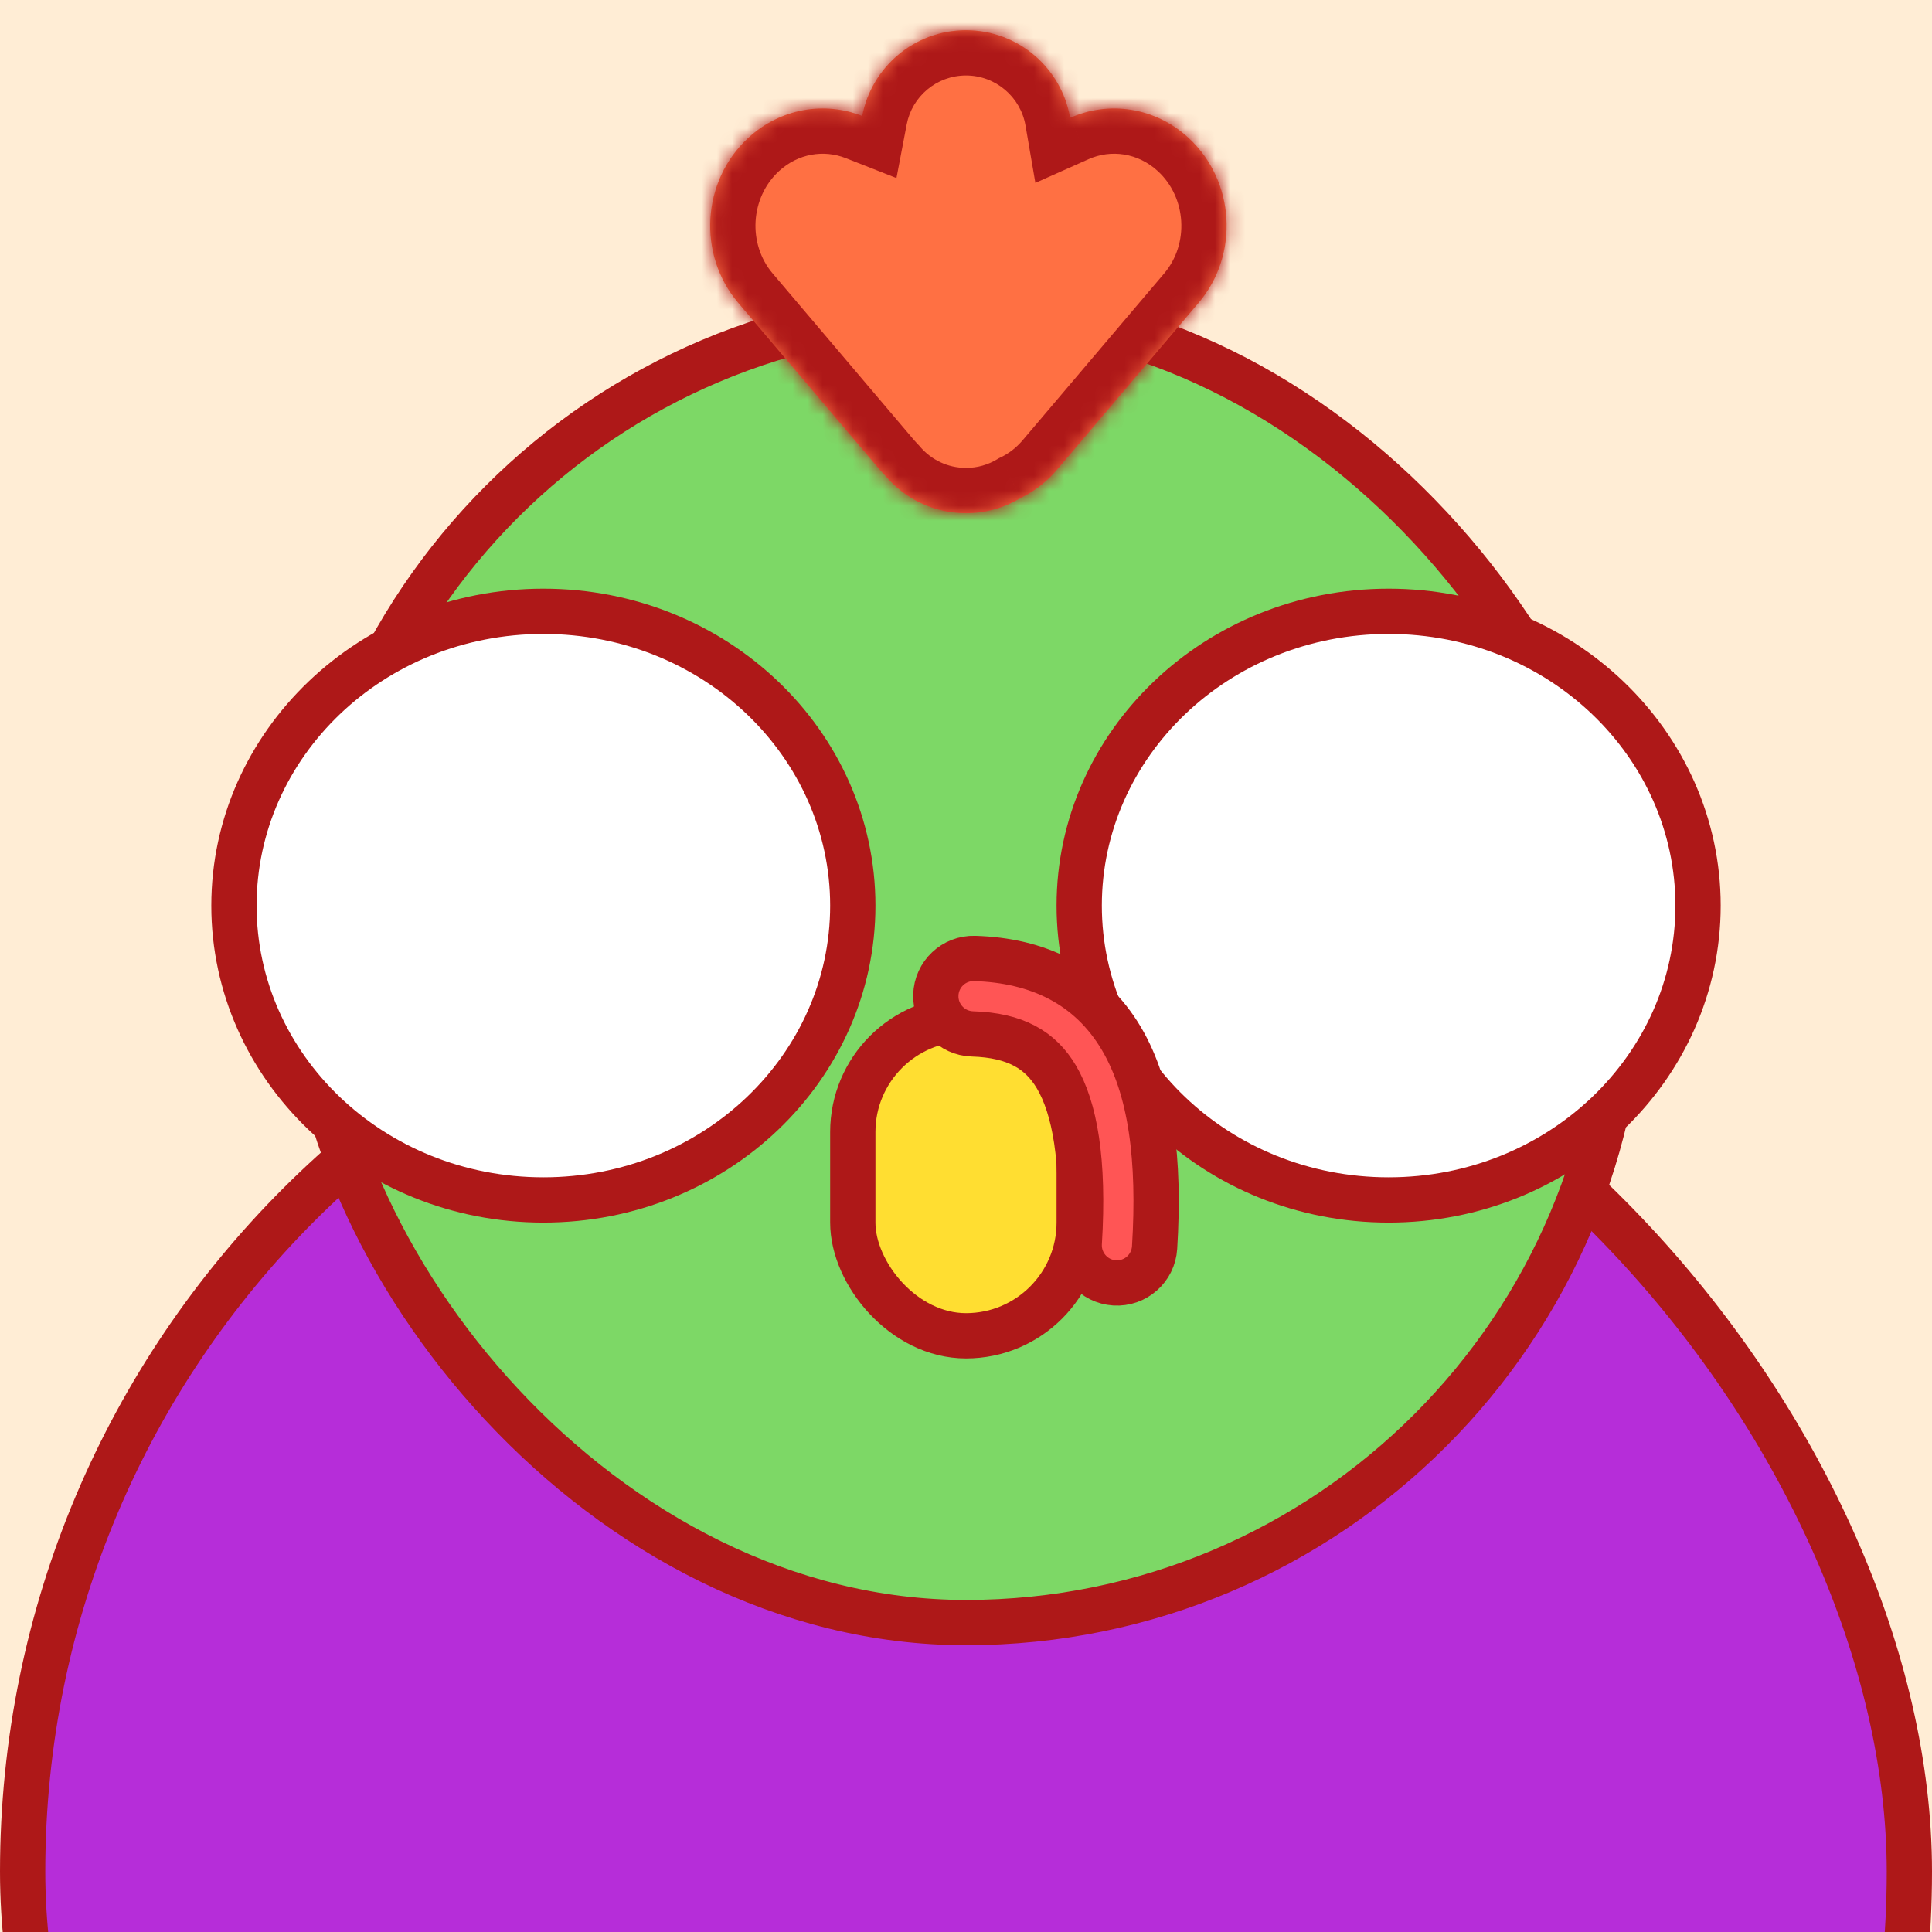
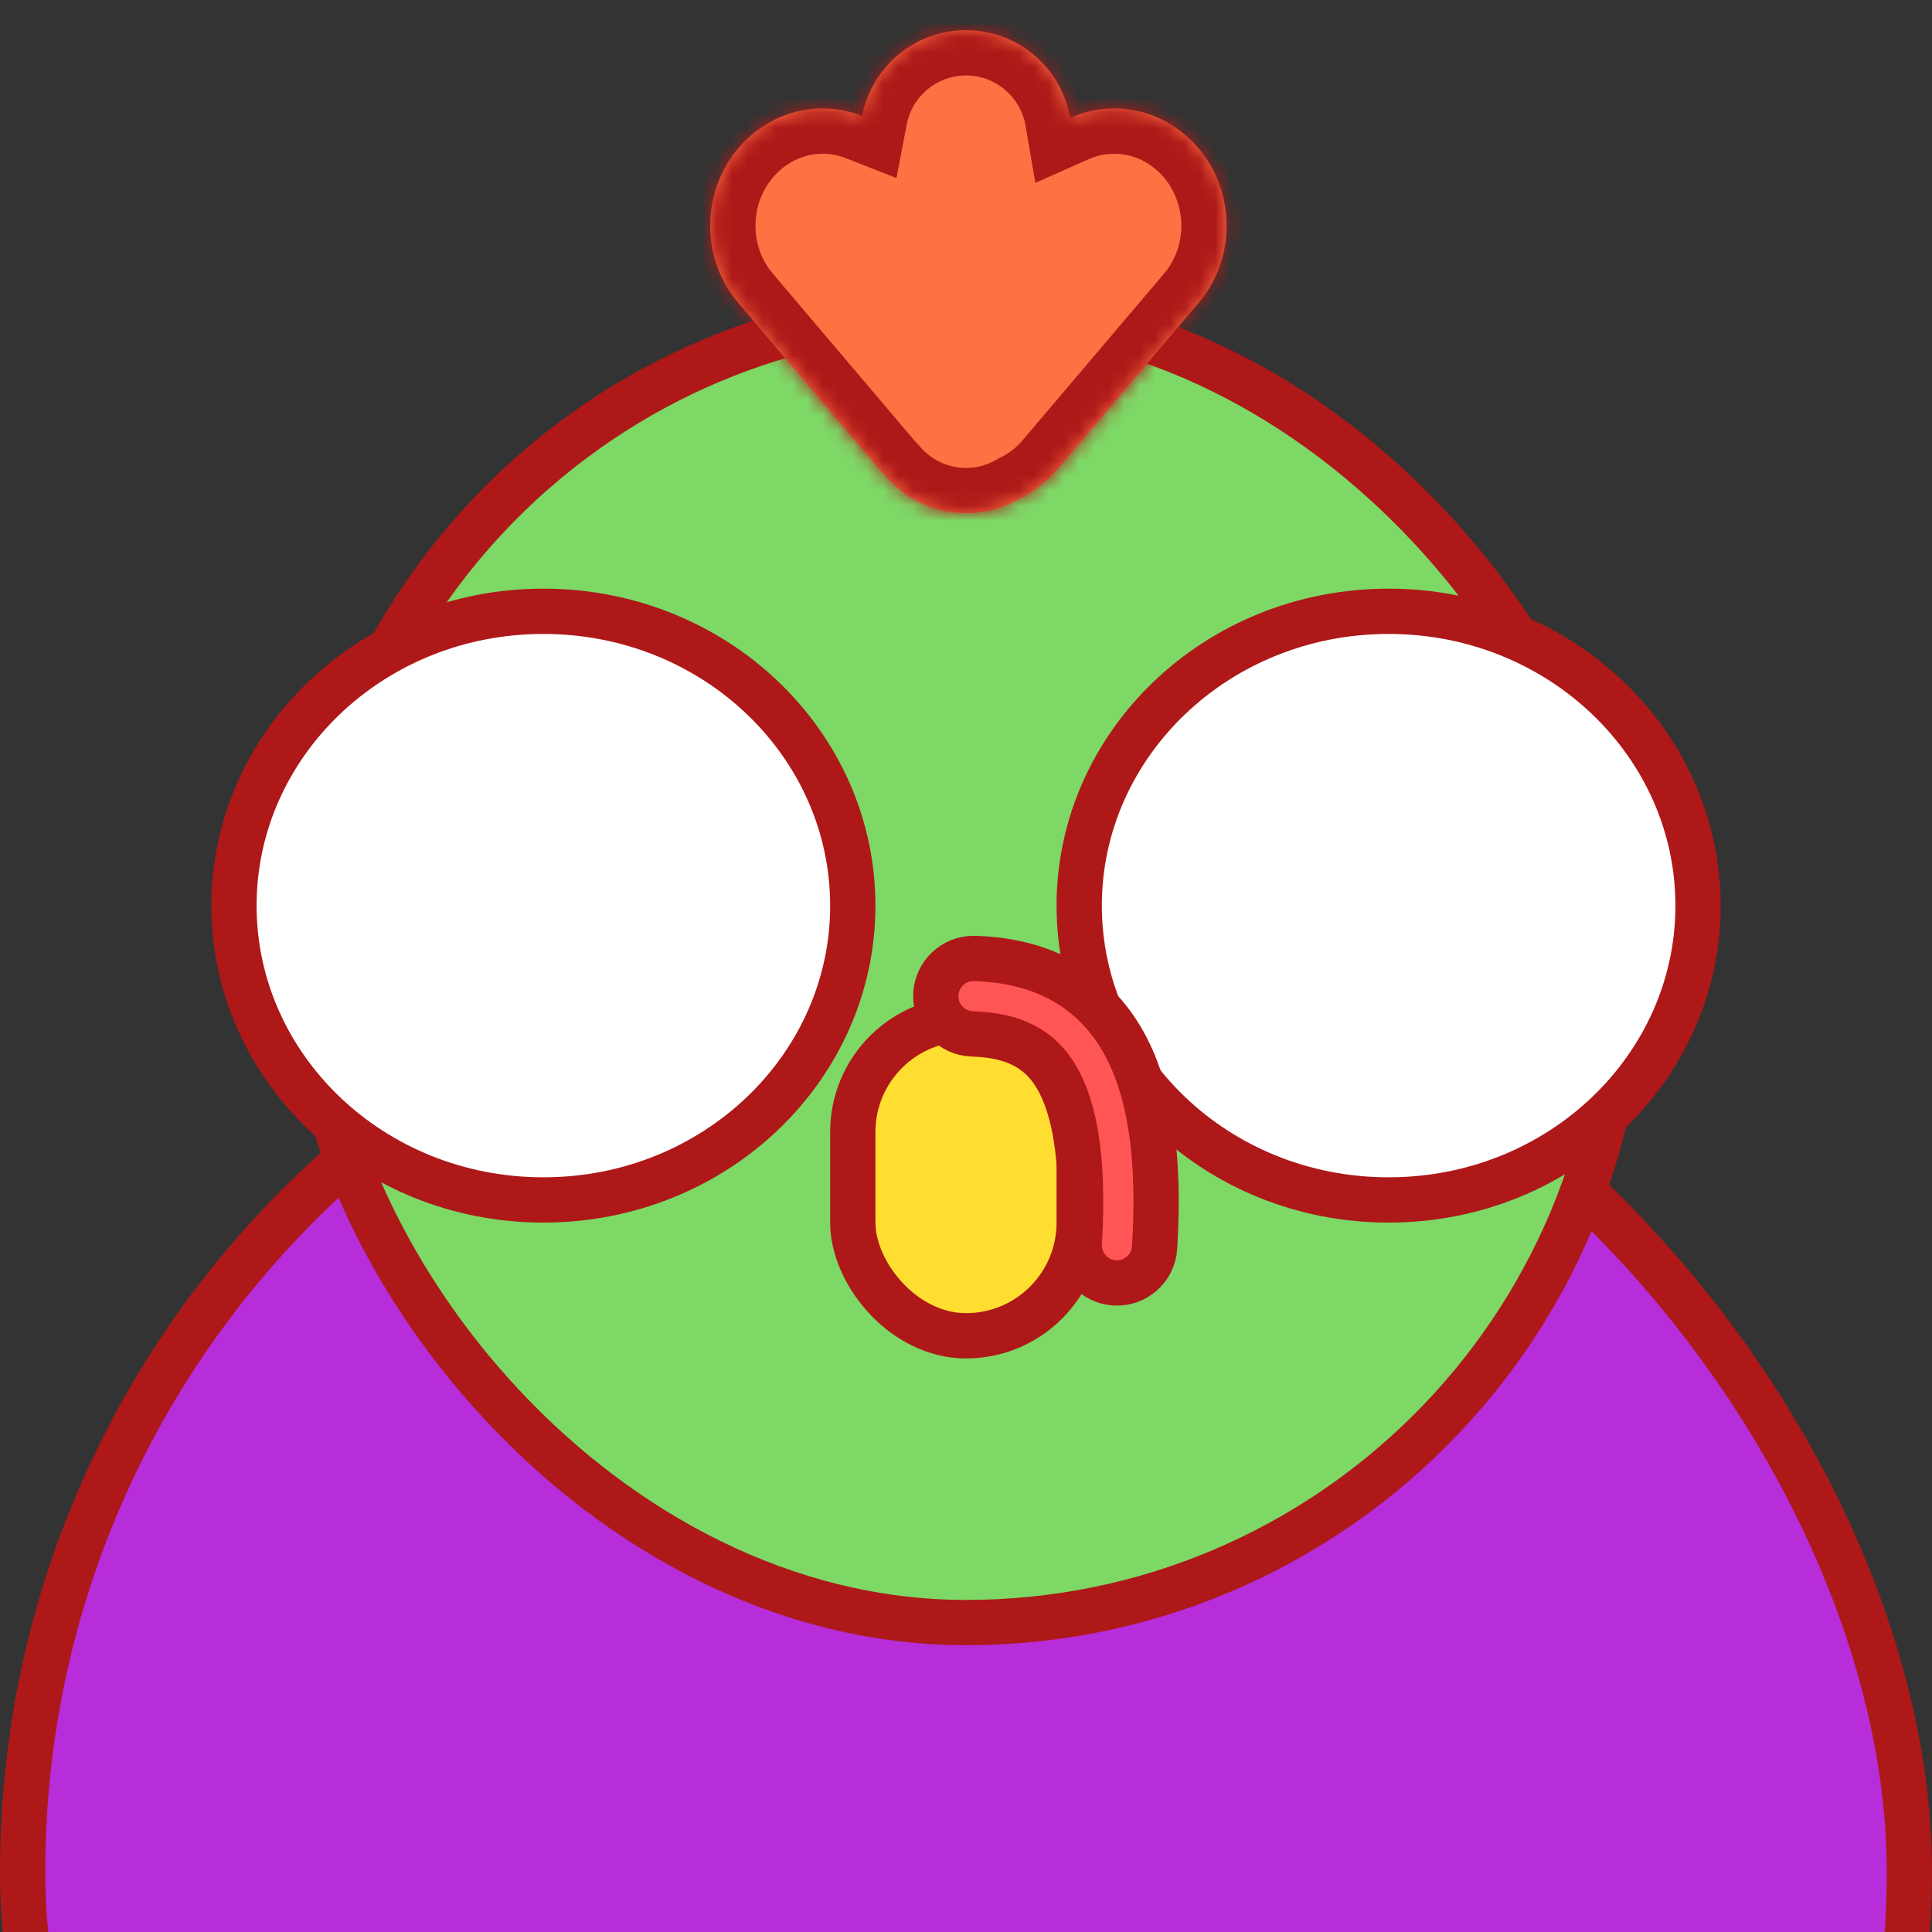
<svg xmlns="http://www.w3.org/2000/svg" width="128" height="128" viewBox="0 0 128 128" fill="none">
  <rect x="0" y="0" width="128" height="128" fill="#333333" stroke="none" />
  <g clip-path="url(#clip0_7_722)">
-     <rect width="128" height="128" fill="#FFEDD5" />
    <rect x="1.5" y="61.5" width="125" height="125" rx="62.5" fill="#B62DD9" stroke="#AE1818" stroke-width="3" />
    <rect x="20.5" y="20.5" width="87" height="87" rx="43.5" fill="#7DD866" stroke="#AE1818" stroke-width="3" />
    <path d="M56.5 60C56.5 70.705 47.388 79.5 36 79.5C24.612 79.5 15.5 70.705 15.5 60C15.5 49.295 24.612 40.5 36 40.5C47.388 40.5 56.5 49.295 56.5 60Z" fill="white" stroke="#AE1818" stroke-width="3" />
    <path d="M112.5 60C112.5 70.705 103.388 79.5 92 79.5C80.612 79.5 71.5 70.705 71.5 60C71.5 49.295 80.612 40.5 92 40.5C103.388 40.5 112.5 49.295 112.5 60Z" fill="white" stroke="#AE1818" stroke-width="3" />
    <rect x="56.5" y="67.5" width="15" height="21" rx="7.5" fill="#FFDE31" stroke="#AE1818" stroke-width="3" />
    <mask id="path-6-inside-1_7_722" fill="white">
      <path fill-rule="evenodd" clip-rule="evenodd" d="M57.124 7.681C57.741 4.446 60.585 2 64 2C67.459 2 70.332 4.509 70.898 7.806C73.452 6.667 76.525 7.084 78.752 9.14C81.827 11.979 82.124 16.866 79.417 20.057L70.036 31.115C69.337 31.938 68.507 32.568 67.606 33.001C66.553 33.635 65.319 34 64 34C61.864 34 59.951 33.043 58.667 31.534C58.535 31.401 58.407 31.261 58.283 31.115L48.902 20.057C46.195 16.866 46.492 11.979 49.567 9.14C51.708 7.163 54.632 6.701 57.124 7.681Z" />
    </mask>
    <path fill-rule="evenodd" clip-rule="evenodd" d="M57.124 7.681C57.741 4.446 60.585 2 64 2C67.459 2 70.332 4.509 70.898 7.806C73.452 6.667 76.525 7.084 78.752 9.14C81.827 11.979 82.124 16.866 79.417 20.057L70.036 31.115C69.337 31.938 68.507 32.568 67.606 33.001C66.553 33.635 65.319 34 64 34C61.864 34 59.951 33.043 58.667 31.534C58.535 31.401 58.407 31.261 58.283 31.115L48.902 20.057C46.195 16.866 46.492 11.979 49.567 9.14C51.708 7.163 54.632 6.701 57.124 7.681Z" fill="#FF7043" />
    <path d="M57.124 7.681L56.026 10.473L59.393 11.797L60.071 8.243L57.124 7.681ZM70.898 7.806L67.942 8.314L68.596 12.117L72.12 10.546L70.898 7.806ZM78.752 9.14L76.717 11.344L78.752 9.14ZM79.417 20.057L81.705 21.998L79.417 20.057ZM70.036 31.115L67.748 29.174L70.036 31.115ZM67.606 33.001L66.307 30.297L66.18 30.358L66.059 30.431L67.606 33.001ZM58.667 31.534L60.952 29.59L60.881 29.507L60.804 29.429L58.667 31.534ZM58.283 31.115L60.571 29.174L60.571 29.174L58.283 31.115ZM48.902 20.057L51.19 18.116L48.902 20.057ZM49.567 9.14L51.602 11.344L49.567 9.14ZM64 -1C59.118 -1 55.059 2.496 54.177 7.119L60.071 8.243C60.423 6.396 62.052 5 64 5V-1ZM73.855 7.297C73.045 2.585 68.944 -1 64 -1V5C65.973 5 67.618 6.432 67.942 8.314L73.855 7.297ZM80.787 6.936C77.665 4.053 73.308 3.446 69.677 5.066L72.12 10.546C73.597 9.887 75.386 10.115 76.717 11.344L80.787 6.936ZM81.705 21.998C85.452 17.581 85.043 10.865 80.787 6.936L76.717 11.344C78.61 13.092 78.797 16.152 77.13 18.116L81.705 21.998ZM72.323 33.056L81.705 21.998L77.13 18.116L67.748 29.174L72.323 33.056ZM68.906 35.705C70.184 35.09 71.352 34.201 72.323 33.056L67.748 29.174C67.323 29.675 66.829 30.046 66.307 30.297L68.906 35.705ZM64 37C65.88 37 67.647 36.478 69.154 35.571L66.059 30.431C65.459 30.792 64.759 31 64 31V37ZM56.382 33.479C58.212 35.629 60.947 37 64 37V31C62.78 31 61.69 30.457 60.952 29.59L56.382 33.479ZM60.804 29.429C60.725 29.348 60.647 29.263 60.571 29.174L55.996 33.056C56.168 33.258 56.346 33.453 56.53 33.64L60.804 29.429ZM60.571 29.174L51.19 18.116L46.614 21.998L55.996 33.056L60.571 29.174ZM51.19 18.116C49.523 16.152 49.709 13.092 51.602 11.344L47.532 6.936C43.276 10.865 42.867 17.581 46.614 21.998L51.19 18.116ZM51.602 11.344C52.883 10.161 54.586 9.907 56.026 10.473L58.222 4.889C54.678 3.496 50.533 4.165 47.532 6.936L51.602 11.344Z" fill="#AE1818" mask="url(#path-6-inside-1_7_722)" />
    <path fill-rule="evenodd" clip-rule="evenodd" d="M62.001 65.925C62.043 64.544 63.195 63.459 64.575 63.501C68.752 63.627 72.188 65.241 74.299 68.814C76.27 72.152 76.856 76.841 76.495 82.655C76.41 84.033 75.223 85.081 73.845 84.995C72.467 84.91 71.419 83.723 71.505 82.345C71.846 76.841 71.192 73.387 69.993 71.357C68.933 69.562 67.269 68.585 64.425 68.499C63.044 68.457 61.959 67.305 62.001 65.925Z" fill="#FF5555" stroke="#AE1818" stroke-width="3" stroke-linecap="round" />
  </g>
  <defs>
    <clipPath id="clip0_7_722">
      <rect width="128" height="128" fill="white" />
    </clipPath>
  </defs>
</svg>